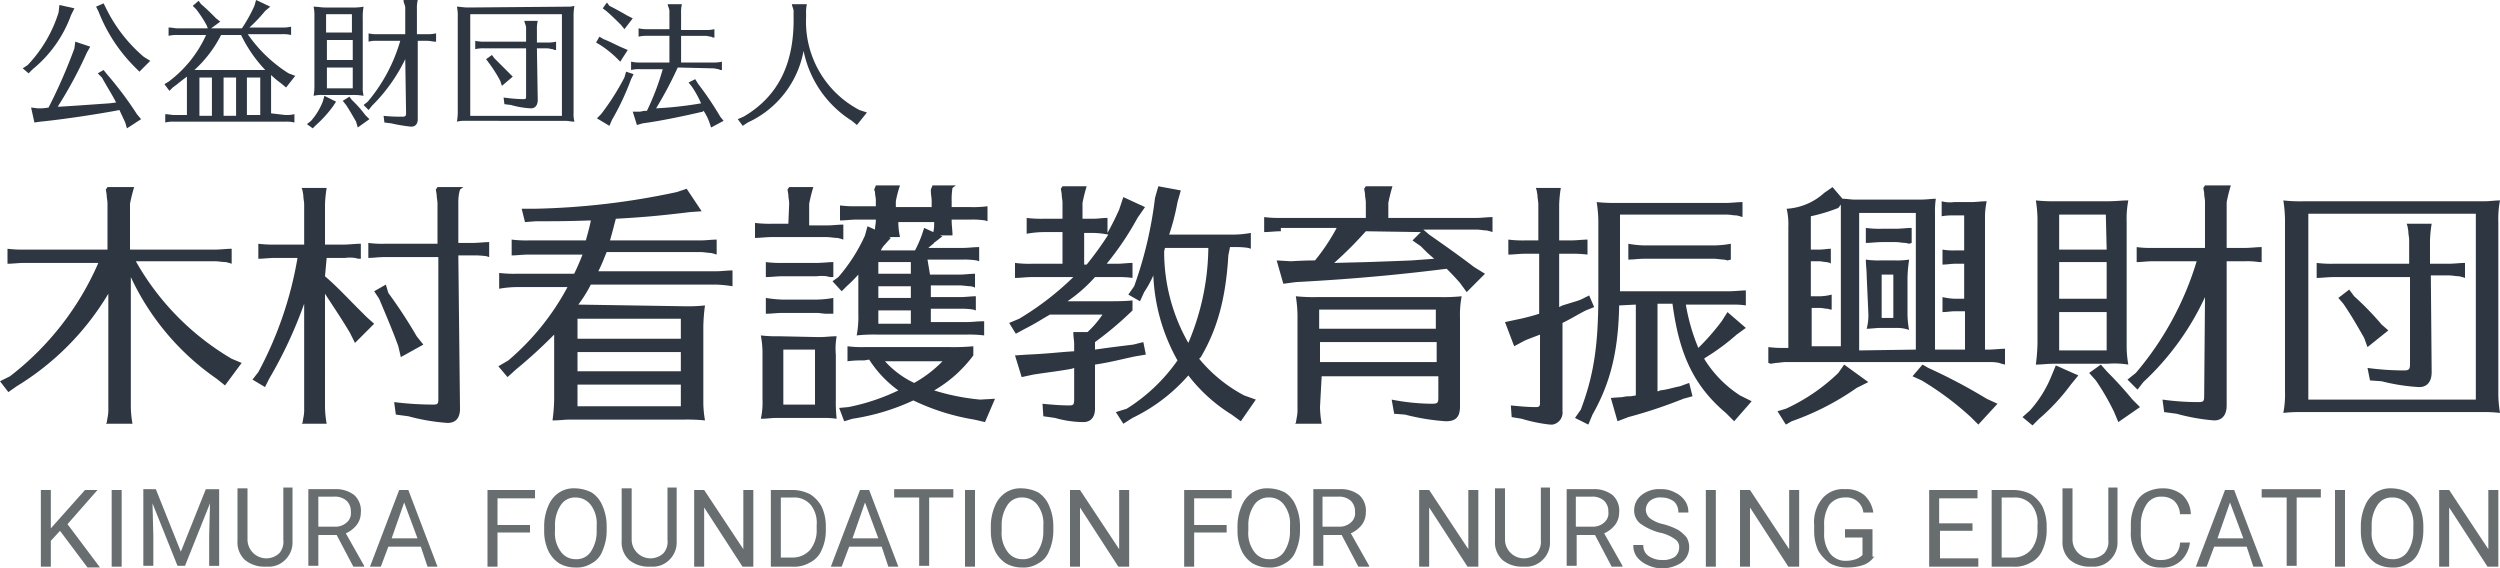
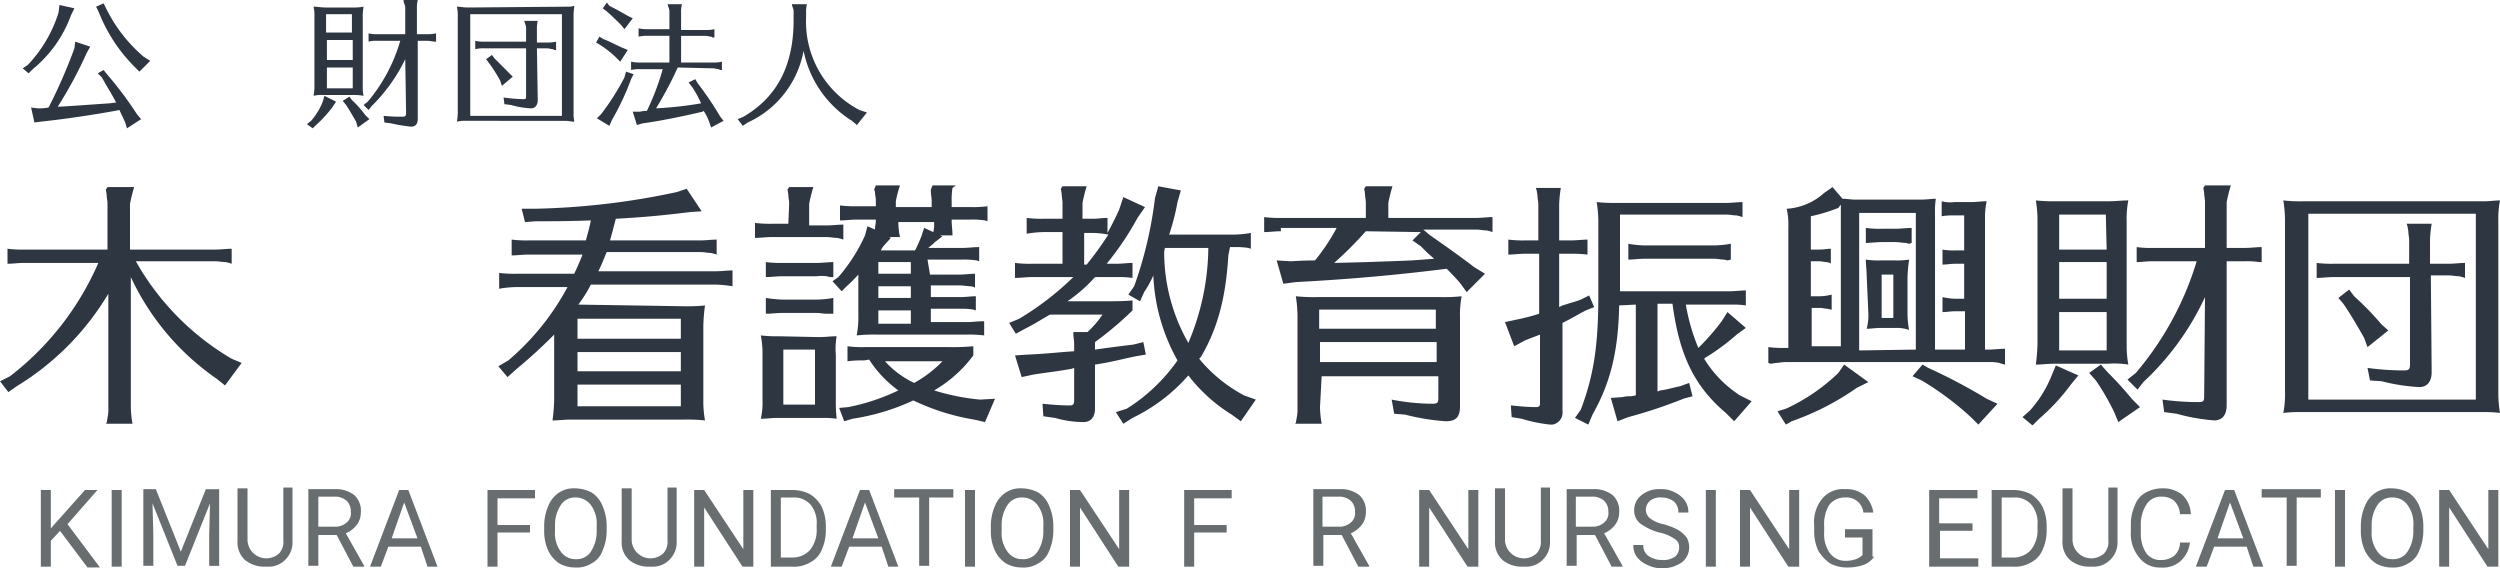
<svg xmlns="http://www.w3.org/2000/svg" width="300" height="68.2" viewBox="0 0 300 68.2">
  <g id="グループ_16250" data-name="グループ 16250" transform="translate(-99.4 -204.7)">
    <g id="グループ_15993_00000032613939643776146640000000365196239027171006_" transform="translate(-23 583.551)">
      <path id="パス_7172_00000114039329279458100600000014953028503583929266_" d="M138.1-330a12.311,12.311,0,0,0,.2,2h-3.2l.1-.1.1-.6a4.868,4.868,0,0,0,.1-1.2v-13.7a32.456,32.456,0,0,1-11,11.1l-1,.7-1-1.3,1.2-.6a34.481,34.481,0,0,0,10.6-13.6h-8.9c-.7,0-1.4.1-2,.1V-349a14.083,14.083,0,0,0,2,.1h10v-5.5c0-.4-.1-.7-.1-1.1l-.1-.6.2-.3h3.2a19.445,19.445,0,0,0-.5,2v5.5h10.2c.7,0,1.4-.1,2-.1v1.8l-.3-.1-.4-.1c-.4,0-.9-.1-1.3-.1h-9.5a31.483,31.483,0,0,0,11.5,11.7l1.2.5-2,2.7-1-.8a30.431,30.431,0,0,1-10.3-12.2V-330Z" fill="#2e3641" />
-       <path id="パス_7173_00000056407775492014149520000003464549330191511449_" d="M161.4-345.7c1.4,1.2,2.7,2.6,4,3.9l1,1,.9.8-2.3,2.3-.6-1.2c-1-1.7-1.9-3-3-4.7V-330a12.311,12.311,0,0,0,.2,2h-3l.1-.1.1-.6a4.868,4.868,0,0,0,.1-1.2v-12.5a52.449,52.449,0,0,1-4.2,9l-.5,1-1.5-.9.7-.9a44.523,44.523,0,0,0,4.7-13.7h-2.7c-.7,0-1.4.1-2,.1v-1.8a14.083,14.083,0,0,0,2,.1h3.5v-4.8c0-.4-.1-.7-.1-1.1l-.1-.6-.1-.3h3a15.028,15.028,0,0,0-.2,2v4.8h2.2c.7,0,1.4-.1,2.1-.1v1.8h-.3l-.4-.1a4.818,4.818,0,0,0-1.2,0h-2.2l-.2,2.2Zm16.2,15.9c0,1.1-.5,1.7-1.5,1.7a24.3,24.3,0,0,1-4.7-.8l-1.5-.2-.2-1.5a38.285,38.285,0,0,0,4.7.3c.5,0,.6-.1.6-.6V-348h-6.5c-.7,0-1.3.1-1.9.1v-1.8a12.1,12.1,0,0,0,1.9.1h6.4v-4.8c0-.4-.1-.7-.1-1.1l-.1-.6.2-.3H178l-.4.3-.1.4a5.739,5.739,0,0,0-.1,1.2v4.8h1.7c.7,0,1.4-.1,2-.1v1.8l-.3-.1a9.7,9.7,0,0,0-1.7-.1h-1.7l.2,18.4ZM169-343.7a57.968,57.968,0,0,1,3.4,5.2l.8,1-2.7,1.5-.3-1.3c-.8-2.2-1.6-4-2.3-5.7l-.6-.9,1.4-.8Z" fill="#2e3641" />
      <path id="パス_7174_00000095311276551123352890000014636051028969675139_" d="M204.5-342.1a19.289,19.289,0,0,0,2.5-.1,21.051,21.051,0,0,0-.2,2.5v9.3a13.554,13.554,0,0,0,.2,2,20.9,20.9,0,0,0-2.5-.1H190.8c-.7,0-1.2.1-2.1.1a21.051,21.051,0,0,0,.2-2.5v-7.8a60.16,60.16,0,0,1-4.6,4.2l-1,.9-1.1-1.3,1.2-.7a30.252,30.252,0,0,0,7.1-8.8h-6.2a12.31,12.31,0,0,0-2,.2v-1.9a14.083,14.083,0,0,0,2,.1h7c.3-.6.7-1.5,1-2.3h-6.5c-.7,0-1.4.1-2,.1v-1.9a14.083,14.083,0,0,0,2,.1h6.9c.2-.7.5-1.8.6-2.4-2.9.1-4.2.1-6.6.1l-1.3.1-.4-1.6h1.5a88.758,88.758,0,0,0,17.1-2l1.2-.4,1.8,2.7-1.4.1c-3.3.4-5.3.6-8.9.8-.3,1.1-.3,1.2-.7,2.6h10.8c.7,0,1.4-.1,2-.1v1.8l-.3-.1-.4-.1c-.4,0-.8-.1-1.2-.1H195.2c-.3.7-.5,1.3-1,2.3h14.1c.7,0,1.4-.1,2-.1v1.9a15.028,15.028,0,0,0-2-.2h-15a15.761,15.761,0,0,1-1.5,2.4l12.7.2Zm-12.8,1.5v2.4h12.4v-2.4Zm0,4v2.3h12.4v-2.3Zm0,3.9v2.6h12.4v-2.6Z" fill="#2e3641" />
      <path id="パス_7175_00000029018134248331697540000007767510386614094987_" d="M217.1-354.4c0-.4-.1-.7-.1-1.1l-.1-.6.2-.3H220a19.445,19.445,0,0,0-.5,2v2.6h2.1c.7,0,1.4-.1,2-.1v1.8l-.3-.1-.4-.1c-.4,0-.9-.1-1.3-.1H215c-.7,0-1.4.1-2,.1v-1.8a14.083,14.083,0,0,0,2,.1h2l.1-2.4Zm3.5,16c1,0,1.4-.1,2.2-.1a8.129,8.129,0,0,0-.1,2.2v5.4a17.7,17.7,0,0,0,.1,2.3,10.9,10.9,0,0,0-1.7-.1h-5.5c-.7,0-1.1.1-1.9.1a8.954,8.954,0,0,0,.2-2.3v-5.8a12.253,12.253,0,0,0-.2-1.9,16.2,16.2,0,0,0,2.2.1l4.7.1Zm1.4-2.8h-.4c-.4,0-.8-.1-1.2-.1h-4.1c-.7,0-1.4.1-2,.1v-1.9a15.028,15.028,0,0,0,2,.2h4.1a12.31,12.31,0,0,0,2-.2v1.9Zm0-4.4-.4-.1a4.818,4.818,0,0,0-1.2,0h-4.1c-.7,0-1.4.1-2,.1v-1.8a14.083,14.083,0,0,0,2,.1h4.1c.7,0,1.4-.1,2-.1v1.8Zm-5.6,8.7v6.6h3.8v-6.6Zm17.6-9h3.5c.7,0,1.3-.1,1.9-.1v1.7l-.1-.1-.4-.1c-.4,0-.9-.1-1.3-.1h-3.5v1.4h3.5c.7,0,1.3-.1,1.9-.1v1.7l-.3-.1a8.6,8.6,0,0,0-1.6-.1h-3.5v1.6h4.3c.7,0,1.2-.1,2.1-.1v1.7a14.768,14.768,0,0,0-2.1-.1H227.6a19.267,19.267,0,0,0-2.4.1,11.845,11.845,0,0,0,.2-2.6v-4.7a18.478,18.478,0,0,1-1.4,1.4l-.6.6-1.1-1.2.7-.5a20.263,20.263,0,0,0,3.2-5l.3-1.1.9.4c0-.4.1-.7.1-1.1v-.1h-2.3c-.7,0-1.3.1-2,.1v-1.8a13.4,13.4,0,0,0,2,.1h2.3v-.7c0-.4-.1-.6-.1-1l-.1-.3.2-.5h2.9a13.321,13.321,0,0,0-.5,1.9v.7h4.3v-.7c0-.5-.1-.7-.1-1.4l.2-.5h2.8l-.4.3a8.6,8.6,0,0,0-.1,1.6v.7h2.3a13.4,13.4,0,0,0,2-.1v1.8l-.3-.1a9.7,9.7,0,0,0-1.7-.1h-2.3v.1c0,.6.1,1.2.1,1.8h-1.5l.3.1-.9.7a.1.1,0,0,0-.1.1c-.2.2-.5.4-.7.6h4.1c.7,0,1.3-.1,2-.1v1.7l-.3-.1a9.7,9.7,0,0,0-1.7-.1h-4.2l.3,1.8Zm-7.9,10.3a13.4,13.4,0,0,0-2,.1v-1.8a13.4,13.4,0,0,0,2,.1h10.3a26.2,26.2,0,0,0,2.8-.1v1.1a15.645,15.645,0,0,1-4.7,4.2,26.807,26.807,0,0,0,5.5,1.1l1.8-.1-1.2,2.8-1.3-.3a26.969,26.969,0,0,1-7.3-2.3,26.756,26.756,0,0,1-7.3,2.2l-1,.3-.6-1.6,1.1-.1a24.9,24.9,0,0,0,6-2,13.669,13.669,0,0,1-3.5-3.7l-.6.1Zm1.7-11.8v1.4h3.9v-1.4Zm0,2.9v1.4h3.9v-1.4Zm0,2.9v1.6h3.9v-1.6Zm4.4-7.2a14.168,14.168,0,0,0,.8-1.8l.3-.9,1.1.5a4.484,4.484,0,0,0,.1-1.1v-.1h-4.3v.1a8.808,8.808,0,0,0,.2,1.7h-1.3l.2.1-.9,1-.2.3-.1.2h4.1Zm-3.6,13.3a11.028,11.028,0,0,0,3.5,2.6,14.6,14.6,0,0,0,3.4-2.6Z" fill="#2e3641" />
      <path id="パス_7176_00000026126973589015337010000007678992765211747255_" d="M246.2-345.6c-.7,0-1.3.1-2,.1v-1.8a13.4,13.4,0,0,0,2,.1h3.7V-351h-2.3a12.31,12.31,0,0,0-2,.2v-1.9a14.083,14.083,0,0,0,2,.1h2.3v-1.9c0-.4-.1-.7-.1-1.1l-.1-.6.2-.3h2.9a19.445,19.445,0,0,0-.5,2v1.9h1.1c.9,0,1.2-.1,1.9-.1v1.8c.5-.9,1-1.9,1.4-2.8l.5-1.5,2.6,1.2-.9,1.3a35.253,35.253,0,0,1-3.7,5.5h1.2c.7,0,1.3-.1,1.9-.1v1.8a12.1,12.1,0,0,0-1.9-.1h-2.6a18.067,18.067,0,0,1-3.3,2.9h4.7c1,0,2.1,0,3.1-.1v1.2a41.078,41.078,0,0,1-4.5,3.8v.9c2.1-.3,3-.4,4.6-.6l1.2-.3.3,1.5-1.2.2c-1.5.3-2.9.7-4.9,1v5.3c0,1-.5,1.6-1.4,1.6a12.7,12.7,0,0,1-3.4-.5l-1.4-.2-.1-1.5c1,.1,2.2.2,3.2.2.5,0,.6-.1.6-.7v-3.8l-.3.1c-1.6.3-2.7.4-4.6.7l-1.4.3-.8-2.6,1.5-.1c2.4-.1,3.9-.3,5.6-.4v-.8c0-.6-.1-.8-.1-1.5h1.7a11.793,11.793,0,0,0,1.8-2.1h-6.3c-.9.5-1.8,1.1-3,1.7l-1.1.6-.8-1.3,1.2-.5a35.135,35.135,0,0,0,6.5-5Zm6.6-1.5a40.557,40.557,0,0,0,2.6-3.6,11.018,11.018,0,0,0-1.8-.2h-1.1v3.8h.3Zm4.8,17.3a21.093,21.093,0,0,0,6.1-5.8,22.682,22.682,0,0,1-2.9-10.2,12.81,12.81,0,0,1-1.1,2l-.5,1.1-1.4-.8.7-1a48.1,48.1,0,0,0,2.5-10.6l.4-1.4,2.7.5-.4,1.4a27.448,27.448,0,0,1-1,3.9h7.8a12.31,12.31,0,0,0,2-.2v1.9l-.3-.1a9.7,9.7,0,0,0-1.7-.1H270l-.1.5-.1.5c-.3,5.1-1.3,8.8-3.3,12.2l-.1.1-.1.1a17.721,17.721,0,0,0,5.4,4.4l1.4.5-1.8,2.6-1.1-.8a19.483,19.483,0,0,1-5.2-4.7,20.943,20.943,0,0,1-6.7,5.1l-1.1.7-.9-1.4Zm4.5-18.9a22.047,22.047,0,0,0,2.9,11,29.863,29.863,0,0,0,2.4-11.4h-5.2Z" fill="#2e3641" />
      <path id="パス_7177_00000121237191290429271800000004977286797090983093_" d="M276.1-351.1c-.7,0-1.4.1-2,.1v-1.8a14.083,14.083,0,0,0,2,.1h10.2v-1.8c0-.4-.1-.7-.1-1.1l-.1-.6.2-.3h3.2a19.445,19.445,0,0,0-.5,2v1.8h10.5c.7,0,1.4-.1,2-.1v1.8l-.3-.1-.4-.1c-.4,0-.8-.1-1.2-.1h-6.4l.7.6c2,1.4,3.7,2.6,5.4,3.9l1.3.8-2.2,2.2-.8-1.1c-.7-.8-1.1-1.2-1.6-1.7-4.8.6-10.5,1.2-18.1,1.6l-1.5.2-.8-2.8,1.7.1c1.7-.1,2.5-.1,2.9-.1a24.059,24.059,0,0,0,2.6-3.9h-6.7v.4Zm4.7,21.1a12.31,12.31,0,0,0,.2,2h-3.2l.1-.1.1-.6a4.868,4.868,0,0,0,.1-1.2V-341a16.412,16.412,0,0,0-.2-2.3,20.9,20.9,0,0,0,2.5.1h14.9a20.9,20.9,0,0,0,2.5-.1,11.844,11.844,0,0,0-.2,2.6v10.6c0,1.3-.5,1.8-1.7,1.8a26.377,26.377,0,0,1-4.9-.8l-1.3-.1-.3-1.7a26.074,26.074,0,0,0,4.8.5c.7,0,.8-.1.8-.7v-2.6H281Zm13.9-11.7h-14v2.3h14Zm-13.9,3.9v2.4h14v-2.4Zm5.5-13.3a45.417,45.417,0,0,1-3.8,3.8l3.9-.1c2.8-.1,3-.1,5.4-.2l2.7-.2-.8-.7-.8-.8-1-.7,1-1-6.6-.1Z" fill="#2e3641" />
      <path id="パス_7178_00000101800721340124389080000010635988202379587516_" d="M309.9-342.2l1.3-.4a9.21,9.21,0,0,0,.9-.3l1-.5.6,1.4-1,.4c-.8.4-1.6.9-2.6,1.4l-.2.1v10.6a1.456,1.456,0,0,1-1.2,1.6h-.3a18.627,18.627,0,0,1-3.4-.7l-1.2-.2-.1-1.4c1,.1,2,.2,3,.2.4,0,.5-.1.5-.5v-8.2c-.5.2-.8.3-1.8.7l-1.3.7-1.1-2.9,1.4-.3a25.568,25.568,0,0,0,2.7-.7v-7.2h-1.7c-.7,0-1.4.1-2,.1v-1.8a14.083,14.083,0,0,0,2,.1H307v-4.3c0-.4-.1-.7-.1-1.1l-.1-.6-.1-.3h3a15.029,15.029,0,0,0-.2,2v4.3h1.4c.7,0,1.4-.1,2-.1v1.8a14.083,14.083,0,0,0-2-.1h-1.4v6.4Zm6.8,0c-.1,5.6-1.1,9.4-3.2,13.1l-.5,1.2-1.6-.8.7-1c1.5-4,2.1-7.5,2.1-13.7v-9a14.978,14.978,0,0,0-.2-2.2,20.9,20.9,0,0,0,2.5.1h13c.7,0,1.4-.1,2-.1v1.8l-.3-.1-.4-.1c-.4,0-.8-.1-1.2-.1H316.8v9.2h13.1c.7,0,1.4-.1,2-.1v1.8a9.735,9.735,0,0,0-1.6-.1h-5.6a23.771,23.771,0,0,0,1.5,5.2,27.89,27.89,0,0,0,2.8-3.2l.7-1.1,2.2,1.9-1.1.8a26.608,26.608,0,0,1-3.8,2.8l-.1.1a13.909,13.909,0,0,0,4.3,4.4l1.4.7-2.1,2.4-1-1c-3.8-3.2-5.6-7-6.4-13.1h-1.8v10.5h.1l.2-.1c.9-.1,1.4-.3,2.4-.5l1.1-.4.4,1.6-1.1.3a56.737,56.737,0,0,1-6.6,2.2l-1.3.5-.8-2.8,1.4-.1a3.751,3.751,0,0,1,1-.1l.6-.1v-10.9l-2,.1Zm13-5.4-.4-.1c-.4,0-.8-.1-1.2-.1h-8.4c-.7,0-1.3.1-1.9.1v-1.9a12.252,12.252,0,0,0,1.9.2h8.4a12.31,12.31,0,0,0,2-.2v1.9Z" fill="#2e3641" />
      <path id="パス_7179_00000034057199141299044380000017361220817962582697_" d="M343.5-355c.5,0,1,.1,1.4.1h8c.8,0,1.2-.1,1.8-.1a9.7,9.7,0,0,0-.1,1.7v16.4h3.6v-4.6H357c-.5,0-1,.1-1.5.1v-1.8a7.719,7.719,0,0,0,1.5.2h1.1v-4.2H357c-.5,0-1,.1-1.5.1v-1.8a7.568,7.568,0,0,0,1.5.1h1.1V-353h-1.2a7.568,7.568,0,0,0-1.5.1v-1.8a3.812,3.812,0,0,0,1.5.1h2c.7,0,1.2-.1,1.9-.1a9.852,9.852,0,0,0-.2,1.7v16.1h.4c.7,0,1.4-.1,2-.1v1.9l-.4-.1-.3-.1a4.868,4.868,0,0,0-1.2-.1H336.6c-.3,0-.8.1-1.1.1l-.6.1-.3-.1v-1.9a14.083,14.083,0,0,0,2,.1h.4v-14.5a8.2,8.2,0,0,0-.2-2.2,7.337,7.337,0,0,0,4.5-1.9l1-.7Zm3.1,22-1.4.7a31.952,31.952,0,0,1-7.8,4l-.7.4-1-1.6,1-.3a22.711,22.711,0,0,0,6.3-4.3l.7-1ZM343-353.9a20.742,20.742,0,0,1-3.3,1v4h1c.5,0,1-.1,1.4-.1v1.8l-.1-.1-.4-.1c-.3,0-.6-.1-.9-.1h-1v4.2h1.1a5.9,5.9,0,0,0,1.4-.2v1.8h-.1l-.4-.1c-.3,0-.6-.1-.9-.1h-1v4.6h3.5v-17Zm9.3,17v-16.4h-6.8v16.5Zm-.8-12.7-.4-.1c-.4,0-.8-.1-1.2-.1h-1.7c-.6,0-1.3.1-1.9.1v-1.8a12.1,12.1,0,0,0,1.9.1h1.7c.6,0,1.3-.1,1.9-.1v1.8Zm-5.1,3.8c0-.6-.1-1.3-.1-1.9a9.7,9.7,0,0,0,1.7.1h1.8a9.7,9.7,0,0,0,1.7-.1,16.351,16.351,0,0,0-.2,2.2v4.4a11.075,11.075,0,0,0,.2,1.9l-.1-.1-.4-.1a4.484,4.484,0,0,0-1.1-.1h-1.8c-.6,0-1.2.1-1.7.1a6.153,6.153,0,0,0,.2-1.9l-.2-4.5Zm1.8,5.1h1.4v-5.2h-1.4Zm5.6,6a66.765,66.765,0,0,1,7,3.7l1.3.6-2.3,2.5-.9-.9a36.2,36.2,0,0,0-5.9-4.4l-1.1-.5,1.2-1.4Z" fill="#2e3641" />
      <path id="パス_7180_00000058574516041221963600000010519403286134373546_" d="M371.8-333.8l-.9,1.1a24.65,24.65,0,0,1-3.8,4.1l-.8.8-1.2-1,.9-.8a14.059,14.059,0,0,0,2.6-4.2l.5-1.2Zm3.5-20.9c1.1,0,1.6-.1,2.5-.1a11.4,11.4,0,0,0-.2,2.6v15.1a12.31,12.31,0,0,0,.2,2,10.478,10.478,0,0,0-2.5-.1h-6.5c-.7,0-1.4.1-2.1.1a22.751,22.751,0,0,0,.2-2.6v-14.9a14.978,14.978,0,0,0-.2-2.2,20.9,20.9,0,0,0,2.5.1Zm-.2,1.6h-5.6v4.2h5.7l-.1-4.2Zm-5.6,5.7v4.4h5.7v-4.4Zm0,6v4.6h5.7v-4.6Zm5.8,7.2c1.1,1.1,2,2.1,3,3.3l.9.9-2.6,1.8-.5-1.2a28.835,28.835,0,0,0-2.2-3.8l-.8-.9,1.4-1Zm11.7-9a32.594,32.594,0,0,1-7.4,10.2l-.7.9-1.2-1.2,1-.8a37.234,37.234,0,0,0,7.3-13.4h-5.3c-.7,0-1.3.1-1.9.1v-1.8a12.1,12.1,0,0,0,1.9.1H387v-5.5c0-.4-.1-.7-.1-1.1l-.1-.6.2-.3h3.1a19.445,19.445,0,0,0-.5,2v5.5h2.2c.7,0,1.4-.1,2-.1v1.8h-.3a9.7,9.7,0,0,0-1.7-.1h-2.2v17.3c0,1.1-.5,1.8-1.5,1.8a23.63,23.63,0,0,1-4.5-.8l-1.5-.2-.2-1.5a31.077,31.077,0,0,0,4.3.3c.6,0,.7-.1.7-.7l.1-11.9Z" fill="#2e3641" />
      <path id="パス_7181_00000051379828772247601870000015920239810125618816_" d="M420.6-354.7c.5,0,1.2-.1,1.8-.1a11.844,11.844,0,0,0-.2,2.6v20.8a14.918,14.918,0,0,0,.2,2.1,14.8,14.8,0,0,0-2-.1H398.5a16.232,16.232,0,0,0-2.1.1,11.844,11.844,0,0,0,.2-2.6v-20.6a16.412,16.412,0,0,0-.2-2.3,17.771,17.771,0,0,0,2.5.1Zm-21.2,1.5v22.3h20.1v-22.3Zm14.8,19c0,1.1-.5,1.8-1.5,1.8a23.374,23.374,0,0,1-4.5-.7l-1.4-.1-.3-1.5a32.527,32.527,0,0,0,4.4.3c.5,0,.7-.1.7-.7v-10.5h-9.2c-.7,0-1.4.1-2,.1v-1.8a14.083,14.083,0,0,0,2,.1h9.1V-350c0-.4-.1-.7-.1-1.1l-.1-.6-.1-.3h3a15.029,15.029,0,0,0-.2,2v2.8h2.2c.7,0,1.4-.1,2-.1v1.8l-.3-.1-.4-.1c-.4,0-.8-.1-1.2-.1h-2.2Zm-9.3-9.1a35.143,35.143,0,0,1,3.3,3.4l.8.7-2.5,2-.4-1.1c-.8-1.4-1.6-2.8-2.5-4.1l-.6-.7,1.3-1Z" fill="#2e3641" />
    </g>
    <g id="グループ_15995_00000008120251310820879310000013863475903339551672_" transform="translate(-20.47 561.2)">
      <g id="グループ_15994_00000069380376333831618060000010441286796656332188_">
        <path id="パス_7182_00000134964924802942737090000013192393490980851879_" d="M128.8-355.5l-.4.8a14.932,14.932,0,0,1-4.6,6.5l-.5.5-.7-.6.6-.4a16.159,16.159,0,0,0,3.7-6.3l.1-.9Zm-4.4,12a5.7,5.7,0,0,0,1.3-.1,63.582,63.582,0,0,0,3.1-7.1l.1-.8,1.8.6-.4.7a50.677,50.677,0,0,1-3.5,6.5h.3c1.7-.1,4.4-.3,5.9-.4l.8-.1c-.5-1-1.1-1.9-1.7-3l-.5-.5.7-.4.4.5a42.911,42.911,0,0,1,3.6,4.8l.5.6-1.7,1.1-.2-.7-.7-1.5-.5.1c-2.2.4-6,1-9,1.3l-.7.1-.4-1.8Zm8.2-12a18.153,18.153,0,0,0,4.5,5.8l.8.5-1.3,1.3-.6-.6a19.326,19.326,0,0,1-4.3-6.6l-.3-.6.9-.4Z" fill="#2e3641" />
-         <path id="パス_7183_00000072280303849573587080000015567163259793960383_" d="M154.1-342.7a4.1,4.1,0,0,0,1.1-.1v1a4.1,4.1,0,0,0-1.1-.1H140.8a4.1,4.1,0,0,0-1.1.1v-1c.4,0,.7.1,1.1.1h1.5v-4.6c-.7.5-1,.8-1.7,1.3l-.4.4-.6-.8.5-.3a14.352,14.352,0,0,0,4.5-5.6h-3.4a4.1,4.1,0,0,0-1.1.1v-1c.4,0,.7.1,1.1.1h3.6l-.1-.3a13.734,13.734,0,0,0-1.3-2l-.4-.4.7-.6.3.4c.6.5,1.2,1.1,1.8,1.7l.5.4-1.1.8h3.7a18.209,18.209,0,0,0,1.5-2.7l.2-.7,1.7.8-.6.5a17.97,17.97,0,0,1-1.9,2h3.9a4.1,4.1,0,0,0,1.1-.1v1a4.1,4.1,0,0,0-1.1-.1h-4.1a16.866,16.866,0,0,0,4.9,4.7l.8.3-1.1,1.4-.6-.5a10.591,10.591,0,0,1-1.2-1v4.6Zm-2.4-5.4a16.63,16.63,0,0,1-2.9-4.2h-2.4a14.638,14.638,0,0,1-3.2,4.2Zm-7.9.9v4.6h1.5v-4.6Zm2.9,0v4.6h1.5v-4.6Zm2.8,4.5h1.6v-4.5h-1.6Z" fill="#2e3641" />
        <path id="パス_7184_00000022532686039719889410000009864784938412478368_" d="M160.2-344.3l-.4.6a14.165,14.165,0,0,1-2,2.2l-.4.4-.7-.5.5-.4a7.9,7.9,0,0,0,1.4-2.3l.2-.7Zm1.9-11.3a6.6,6.6,0,0,0,1.4-.1,6.6,6.6,0,0,0-.1,1.4v8.2a4.1,4.1,0,0,0,.1,1.1,6.6,6.6,0,0,0-1.4-.1h-3.5a3.749,3.749,0,0,0-1.1.1,6.6,6.6,0,0,0,.1-1.4v-8.1a4.869,4.869,0,0,0-.1-1.2c.5,0,.9.1,1.4.1Zm-.1.8h-3v2.2h3.1v-2.2Zm-2.9,3.1v2.4h3.1v-2.4Zm0,3.3v2.5h3.1v-2.5Zm3,3.9a13.722,13.722,0,0,1,1.6,1.8l.5.5-1.4,1-.2-.7c-.4-.7-.8-1.4-1.2-2l-.4-.5.8-.5Zm6.4-4.9a20.414,20.414,0,0,1-4,5.6l-.4.5-.6-.6.5-.4a19.821,19.821,0,0,0,3.9-7.3h-2.8a3.083,3.083,0,0,0-1,.1v-1a3.4,3.4,0,0,0,1,.1h3.4v-3a1.268,1.268,0,0,0-.1-.6l-.1-.3v-.2H170a4.1,4.1,0,0,0-.1,1.1v3h1.2a4.1,4.1,0,0,0,1.1-.1v1h-.1c-.3,0-.6-.1-.9-.1H170v9.4c0,.6-.3.9-.8.9a20.028,20.028,0,0,1-2.4-.4l-.8-.1-.1-.8a18.483,18.483,0,0,0,2.3.1c.3,0,.4-.1.4-.4l-.1-6.5Z" fill="#2e3641" />
        <path id="パス_7185_00000050628337008375879510000007918343769974705816_" d="M187.9-355.7a2.768,2.768,0,0,0,.9-.1,7.084,7.084,0,0,0-.1,1.4V-343a3.749,3.749,0,0,0,.1,1.1c-.4,0-.7-.1-1.1-.1H175.8a3.749,3.749,0,0,0-1.1.1,7.084,7.084,0,0,0,.1-1.4v-11.2a4.869,4.869,0,0,0-.1-1.2c.4,0,.7.1,1.4.1l11.8-.1Zm-11.6.9v12.2h11v-12.2Zm8.1,10.3c0,.6-.3,1-.8,1a10.039,10.039,0,0,1-2.4-.4l-.8-.1-.1-.8a19.418,19.418,0,0,0,2.4.2c.3,0,.3-.1.3-.4v-5.7h-5a4.1,4.1,0,0,0-1.1.1v-1a4.484,4.484,0,0,0,1.1.1h5V-353a1.268,1.268,0,0,0-.1-.6l-.1-.3v-.1h1.6a4.1,4.1,0,0,0-.1,1.1v1.5h1.2a4.1,4.1,0,0,0,1.1-.1v1h-.2l-.2-.1c-.2,0-.4-.1-.7-.1h-1.2l.1,6.2Zm-5.2-5,1.8,1.8.4.4-1.3,1.1-.2-.6a16.444,16.444,0,0,0-1.4-2.2l-.3-.4.7-.5Z" fill="#2e3641" />
        <path id="パス_7186_00000040561472990379466990000016115907583364588975_" d="M192.3-351.8c.8.3,1.5.7,2.2,1l.7.3-.9,1.4-.5-.5a12.455,12.455,0,0,0-1.9-1.5l-.5-.3.4-.7Zm3.6,4.2-.3.6a31.155,31.155,0,0,1-2.3,4.9l-.3.7-1.5-.9.5-.5a29.607,29.607,0,0,0,2.8-4.4l.2-.7Zm-2.9-8.2c.8.4,1.5.8,2.2,1.2l.6.3-1,1.3-.4-.5c-.5-.5-1.2-1.2-1.8-1.7l-.4-.3.5-.7Zm8.2,7.4a45.924,45.924,0,0,1-2.6,4.9,44.565,44.565,0,0,0,5.4-.6,12.81,12.81,0,0,0-1.1-2l-.4-.5.8-.4.3.5.3.4a37.278,37.278,0,0,1,2.4,3.6l.4.5-1.5.8-.2-.6a6.109,6.109,0,0,0-.7-1.4l-.1.1c-1.7.4-4.9,1.1-7.2,1.4l-.7.2-.5-1.6h.8c.2,0,.5-.1.6-.1h.3a30.242,30.242,0,0,0,1.9-5h-2.7a4.1,4.1,0,0,0-1.1.1v-1a4.484,4.484,0,0,0,1.1.1h3.5v-3.2h-2.6a4.1,4.1,0,0,0-1.1.1v-1a4.484,4.484,0,0,0,1.1.1h2.6v-2a1.268,1.268,0,0,0-.1-.6l-.1-.3v-.1h1.7a4.1,4.1,0,0,0-.1,1.1v2h2.9a4.1,4.1,0,0,0,1.1-.1v1h-.2l-.2-.1c-.2,0-.4-.1-.7-.1h-2.9v3.2h3.8a4.1,4.1,0,0,0,1.1-.1v1h-.2l-.2-.1c-.2,0-.4-.1-.7-.1l-4.2-.1Z" fill="#2e3641" />
        <path id="パス_7187_00000141455739852657254940000001872718261631282599_" d="M223.9-343l-1.2,1.5-.6-.5a12.922,12.922,0,0,1-5.8-8.4,11.793,11.793,0,0,1-6.7,8.6l-.6.4-.6-.8.7-.3c4.1-2.4,6.1-6.3,6-12v-.5a1.268,1.268,0,0,0-.1-.6l-.1-.3v-.1h1.8a4.1,4.1,0,0,0-.1,1.1v.5a11.96,11.96,0,0,0,6.4,11.1Z" fill="#2e3641" />
      </g>
    </g>
    <g id="グループ_16249" data-name="グループ 16249">
      <path id="パス_7350" data-name="パス 7350" d="M106.6,268.4l-1.1,1.2v3.1h-1.2v-9.2h1.2v4.6l4.1-4.6h1.5l-3.6,4.1,3.9,5.2h-1.5Z" fill="#686e70" />
      <path id="パス_7351" data-name="パス 7351" d="M114,272.7h-1.2v-9.2H114Z" fill="#686e70" />
      <path id="パス_7352" data-name="パス 7352" d="M118.1,263.4l3,7.5,3-7.5h1.6v9.2h-1.2V269l.1-3.9-3,7.5h-.9l-3-7.5.1,3.9v3.6h-1.2v-9.2Z" fill="#686e70" />
      <path id="パス_7353" data-name="パス 7353" d="M134.5,263.4v6.3a2.865,2.865,0,0,1-.8,2.1,2.792,2.792,0,0,1-2.2.9h-.3a3.649,3.649,0,0,1-2.4-.8,2.869,2.869,0,0,1-.9-2.3v-6.3h1.2v6.2a2.265,2.265,0,0,0,3.8,1.6,2.066,2.066,0,0,0,.5-1.6v-6.3h1.1Z" fill="#686e70" />
      <path id="パス_7354" data-name="パス 7354" d="M139.8,268.9h-2.2v3.7h-1.2v-9.2h3.1a3.612,3.612,0,0,1,2.4.7,2.52,2.52,0,0,1,.8,2.1,2.456,2.456,0,0,1-.5,1.5,3.447,3.447,0,0,1-1.3,1l2.2,3.9v.1h-1.3Zm-2.1-1h1.9a1.978,1.978,0,0,0,1.4-.5,1.428,1.428,0,0,0,.5-1.3,1.727,1.727,0,0,0-.5-1.3,2.07,2.07,0,0,0-1.5-.5h-1.9v3.6Z" fill="#686e70" />
      <path id="パス_7355" data-name="パス 7355" d="M149.9,270.3H146l-.9,2.4h-1.3l3.5-9.2h1.1l3.5,9.2h-1.2Zm-3.5-1h3.1l-1.6-4.3Z" fill="#686e70" />
      <path id="パス_7356" data-name="パス 7356" d="M163,268.6h-3.9v4.1h-1.2v-9.2h5.7v1h-4.5v3.2H163Z" fill="#686e70" />
      <path id="パス_7357" data-name="パス 7357" d="M172.2,268.4a6.042,6.042,0,0,1-.5,2.4,2.775,2.775,0,0,1-1.3,1.5,3.323,3.323,0,0,1-2,.5,3.83,3.83,0,0,1-1.9-.5,3.738,3.738,0,0,1-1.3-1.5,5.555,5.555,0,0,1-.5-2.3v-.7a6.042,6.042,0,0,1,.5-2.4,3.435,3.435,0,0,1,1.3-1.6,3.2,3.2,0,0,1,1.9-.5,4.552,4.552,0,0,1,2,.5,3.435,3.435,0,0,1,1.3,1.6,6.042,6.042,0,0,1,.5,2.4Zm-1.2-.6a3.727,3.727,0,0,0-.7-2.5,2.271,2.271,0,0,0-1.8-.9,2.019,2.019,0,0,0-1.8.9,4.267,4.267,0,0,0-.7,2.4v.7a3.727,3.727,0,0,0,.7,2.5,2.138,2.138,0,0,0,1.8.9,2.019,2.019,0,0,0,1.8-.9,4.37,4.37,0,0,0,.7-2.5Z" fill="#686e70" />
      <path id="パス_7358" data-name="パス 7358" d="M180.6,263.4v6.3a2.865,2.865,0,0,1-.8,2.1,2.792,2.792,0,0,1-2.2.9h-.3a3.649,3.649,0,0,1-2.4-.8,2.869,2.869,0,0,1-.9-2.3v-6.3h1.2v6.2a2.265,2.265,0,0,0,3.8,1.6,2.066,2.066,0,0,0,.5-1.6v-6.3h1.1Z" fill="#686e70" />
      <path id="パス_7359" data-name="パス 7359" d="M189.7,272.7h-1.2l-4.6-7.1v7.1h-1.2v-9.2h1.2l4.7,7.1v-7.1h1.2v9.2Z" fill="#686e70" />
      <path id="パス_7360" data-name="パス 7360" d="M191.9,272.7v-9.2h2.6a4.649,4.649,0,0,1,2.1.5,4.009,4.009,0,0,1,1.4,1.5,5.555,5.555,0,0,1,.5,2.3v.6a5.555,5.555,0,0,1-.5,2.3,2.94,2.94,0,0,1-1.4,1.5,3.786,3.786,0,0,1-2.2.5h-2.5Zm1.2-8.3v7.2h1.3a2.792,2.792,0,0,0,2.2-.9,3.742,3.742,0,0,0,.8-2.5v-.5a3.444,3.444,0,0,0-.7-2.4,2.583,2.583,0,0,0-2.1-.9h-1.5Z" fill="#686e70" />
      <path id="パス_7361" data-name="パス 7361" d="M205.2,270.3h-3.9l-.9,2.4h-1.3l3.5-9.2h1.1l3.5,9.2H206Zm-3.5-1h3.1l-1.6-4.3Z" fill="#686e70" />
      <path id="パス_7362" data-name="パス 7362" d="M213.9,264.4h-3v8.2h-1.2v-8.2h-3v-1h7.1v1Z" fill="#686e70" />
      <path id="パス_7363" data-name="パス 7363" d="M216.4,272.7h-1.2v-9.2h1.2Z" fill="#686e70" />
      <path id="パス_7364" data-name="パス 7364" d="M225.8,268.4a6.042,6.042,0,0,1-.5,2.4,2.775,2.775,0,0,1-1.3,1.5,3.323,3.323,0,0,1-2,.5,3.83,3.83,0,0,1-1.9-.5,3.738,3.738,0,0,1-1.3-1.5,5.555,5.555,0,0,1-.5-2.3v-.7a6.042,6.042,0,0,1,.5-2.4,3.435,3.435,0,0,1,1.3-1.6,3.2,3.2,0,0,1,1.9-.5,4.552,4.552,0,0,1,2,.5,3.435,3.435,0,0,1,1.3,1.6,6.042,6.042,0,0,1,.5,2.4Zm-1.2-.6a3.727,3.727,0,0,0-.7-2.5,2.271,2.271,0,0,0-1.8-.9,2.019,2.019,0,0,0-1.8.9,4.267,4.267,0,0,0-.7,2.4v.7a3.727,3.727,0,0,0,.7,2.5,2.138,2.138,0,0,0,1.8.9,2.019,2.019,0,0,0,1.8-.9,4.37,4.37,0,0,0,.7-2.5Z" fill="#686e70" />
      <path id="パス_7365" data-name="パス 7365" d="M234.8,272.7h-1.2l-4.6-7.1v7.1h-1.2v-9.2H229l4.7,7.1v-7.1h1.2v9.2Z" fill="#686e70" />
      <path id="パス_7366" data-name="パス 7366" d="M246.6,268.6h-3.9v4.1h-1.2v-9.2h5.7v1h-4.5v3.2h3.9Z" fill="#686e70" />
-       <path id="パス_7367" data-name="パス 7367" d="M255.4,268.4a6.042,6.042,0,0,1-.5,2.4,2.775,2.775,0,0,1-1.3,1.5,3.323,3.323,0,0,1-2,.5,3.83,3.83,0,0,1-1.9-.5,3.738,3.738,0,0,1-1.3-1.5,5.555,5.555,0,0,1-.5-2.3v-.7a6.042,6.042,0,0,1,.5-2.4,3.435,3.435,0,0,1,1.3-1.6,3.2,3.2,0,0,1,1.9-.5,4.552,4.552,0,0,1,2,.5,3.435,3.435,0,0,1,1.3,1.6,6.042,6.042,0,0,1,.5,2.4Zm-1.2-.6a3.727,3.727,0,0,0-.7-2.5,2.138,2.138,0,0,0-1.8-.9,2.019,2.019,0,0,0-1.8.9,4.267,4.267,0,0,0-.7,2.4v.7a3.727,3.727,0,0,0,.7,2.5,2.138,2.138,0,0,0,1.8.9,2.019,2.019,0,0,0,1.8-.9,4.37,4.37,0,0,0,.7-2.5Z" fill="#686e70" />
      <path id="パス_7368" data-name="パス 7368" d="M260.4,268.9h-2.2v3.7H257v-9.2h3.1a3.612,3.612,0,0,1,2.4.7,2.52,2.52,0,0,1,.8,2.1,2.456,2.456,0,0,1-.5,1.5,3.448,3.448,0,0,1-1.3,1l2.2,3.9v.1h-1.3Zm-2.2-1h1.9a1.978,1.978,0,0,0,1.4-.5,1.428,1.428,0,0,0,.5-1.3,1.727,1.727,0,0,0-.5-1.3,2.07,2.07,0,0,0-1.5-.5h-1.9v3.6Z" fill="#686e70" />
      <path id="パス_7369" data-name="パス 7369" d="M276.7,272.7h-1.2l-4.6-7.1v7.1h-1.2v-9.2h1.2l4.7,7.1v-7.1h1.2v9.2Z" fill="#686e70" />
      <path id="パス_7370" data-name="パス 7370" d="M285.4,263.4v6.3a2.865,2.865,0,0,1-.8,2.1,2.792,2.792,0,0,1-2.2.9h-.3a3.649,3.649,0,0,1-2.4-.8,2.869,2.869,0,0,1-.9-2.3v-6.3H280v6.2a2.265,2.265,0,0,0,3.8,1.6,2.066,2.066,0,0,0,.5-1.6v-6.3h1.1Z" fill="#686e70" />
      <path id="パス_7371" data-name="パス 7371" d="M290.8,268.9h-2.2v3.7h-1.2v-9.2h3.1a3.612,3.612,0,0,1,2.4.7,2.52,2.52,0,0,1,.8,2.1,2.456,2.456,0,0,1-.5,1.5,3.448,3.448,0,0,1-1.3,1l2.2,3.9v.1h-1.3Zm-2.2-1h1.9a1.978,1.978,0,0,0,1.4-.5,1.428,1.428,0,0,0,.5-1.3,1.727,1.727,0,0,0-.5-1.3,2.07,2.07,0,0,0-1.5-.5h-1.9v3.6Z" fill="#686e70" />
      <path id="パス_7372" data-name="パス 7372" d="M298.5,268.6a7.039,7.039,0,0,1-2.3-1.1,1.99,1.99,0,0,1-.7-1.6,2.271,2.271,0,0,1,.9-1.8,3.334,3.334,0,0,1,2.3-.7,3.287,3.287,0,0,1,1.7.4,2.94,2.94,0,0,1,1.2,1,2.3,2.3,0,0,1,.4,1.4h-1.2a1.727,1.727,0,0,0-.5-1.3,2.456,2.456,0,0,0-1.5-.5,1.955,1.955,0,0,0-1.4.4,1.433,1.433,0,0,0-.5,1.1,1.389,1.389,0,0,0,.5,1,4.005,4.005,0,0,0,1.6.7,8.424,8.424,0,0,1,1.8.7,4.5,4.5,0,0,1,1,.9,2.375,2.375,0,0,1,.3,1.2,2.271,2.271,0,0,1-.9,1.8,4.176,4.176,0,0,1-2.3.7,3.922,3.922,0,0,1-1.8-.4,3.249,3.249,0,0,1-1.3-1,2.3,2.3,0,0,1-.4-1.4h1.2a1.486,1.486,0,0,0,.6,1.3,2.86,2.86,0,0,0,1.7.5,2.41,2.41,0,0,0,1.5-.4,1.433,1.433,0,0,0,.5-1.1,1.1,1.1,0,0,0-.5-1A4.743,4.743,0,0,0,298.5,268.6Z" fill="#686e70" />
      <path id="パス_7373" data-name="パス 7373" d="M305.3,272.7h-1.2v-9.2h1.2Z" fill="#686e70" />
      <path id="パス_7374" data-name="パス 7374" d="M315.2,272.7H314l-4.6-7.1v7.1h-1.2v-9.2h1.2l4.7,7.1v-7.1h1.2v9.2Z" fill="#686e70" />
      <path id="パス_7375" data-name="パス 7375" d="M324.3,271.5a2.683,2.683,0,0,1-1.3,1,6.013,6.013,0,0,1-2,.3,4.228,4.228,0,0,1-2-.5,5.017,5.017,0,0,1-1.4-1.5,5.556,5.556,0,0,1-.5-2.3v-.8a4.4,4.4,0,0,1,1-3.2,3.218,3.218,0,0,1,2.7-1.1,3.334,3.334,0,0,1,2.3.7,3.562,3.562,0,0,1,1.1,2.1H323a2.017,2.017,0,0,0-2.2-1.8,2.322,2.322,0,0,0-1.9.9,4.4,4.4,0,0,0-.6,2.5v.8a3.9,3.9,0,0,0,.7,2.5,2.322,2.322,0,0,0,1.9.9,3.73,3.73,0,0,0,1.2-.2,2.177,2.177,0,0,0,.8-.5v-2.1h-2.1v-1h3.3v3.3Z" fill="#686e70" />
      <path id="パス_7376" data-name="パス 7376" d="M336.2,268.4h-4v3.3h4.6v1h-5.9v-9.2h5.8v1h-4.6v3h4v.9Z" fill="#686e70" />
      <path id="パス_7377" data-name="パス 7377" d="M338.4,272.7v-9.2H341a4.649,4.649,0,0,1,2.1.5,4.009,4.009,0,0,1,1.4,1.5,5.556,5.556,0,0,1,.5,2.3v.6a5.555,5.555,0,0,1-.5,2.3,2.94,2.94,0,0,1-1.4,1.5,3.786,3.786,0,0,1-2.2.5h-2.5Zm1.2-8.3v7.2h1.3a2.792,2.792,0,0,0,2.2-.9,3.742,3.742,0,0,0,.8-2.5v-.5a3.444,3.444,0,0,0-.7-2.4,2.583,2.583,0,0,0-2.1-.9h-1.5Z" fill="#686e70" />
      <path id="パス_7378" data-name="パス 7378" d="M353.5,263.4v6.3a2.865,2.865,0,0,1-.8,2.1,2.792,2.792,0,0,1-2.2.9h-.3a3.649,3.649,0,0,1-2.4-.8,2.869,2.869,0,0,1-.9-2.3v-6.3h1.2v6.2a2.265,2.265,0,0,0,3.8,1.6,2.066,2.066,0,0,0,.5-1.6v-6.3h1.1Z" fill="#686e70" />
      <path id="パス_7379" data-name="パス 7379" d="M362.2,269.7a3.585,3.585,0,0,1-1.1,2.3,3.188,3.188,0,0,1-2.4.8,3.093,3.093,0,0,1-2.6-1.2,4.454,4.454,0,0,1-1-3.1v-.9a5.555,5.555,0,0,1,.5-2.3,2.775,2.775,0,0,1,1.3-1.5,4.228,4.228,0,0,1,2-.5,3.649,3.649,0,0,1,2.4.8,3.293,3.293,0,0,1,1,2.3H361a2.393,2.393,0,0,0-.7-1.6,2.251,2.251,0,0,0-1.5-.5,2.019,2.019,0,0,0-1.8.9,4.37,4.37,0,0,0-.7,2.5v.9a4.265,4.265,0,0,0,.6,2.4,2.019,2.019,0,0,0,1.8.9,2.545,2.545,0,0,0,1.6-.5,2.187,2.187,0,0,0,.7-1.6h1.2Z" fill="#686e70" />
      <path id="パス_7380" data-name="パス 7380" d="M369,270.3h-3.9l-.9,2.4h-1.3l3.5-9.2h1.1l3.5,9.2h-1.2Zm-3.5-1h3.1L367,265Z" fill="#686e70" />
      <path id="パス_7381" data-name="パス 7381" d="M378,264.4h-3v8.2h-1.2v-8.2h-3v-1h7.1v1Z" fill="#686e70" />
      <path id="パス_7382" data-name="パス 7382" d="M380.8,272.7h-1.2v-9.2h1.2Z" fill="#686e70" />
      <path id="パス_7383" data-name="パス 7383" d="M390.2,268.4a6.042,6.042,0,0,1-.5,2.4,2.775,2.775,0,0,1-1.3,1.5,3.323,3.323,0,0,1-2,.5,3.83,3.83,0,0,1-1.9-.5,3.737,3.737,0,0,1-1.3-1.5,5.556,5.556,0,0,1-.5-2.3v-.7a6.042,6.042,0,0,1,.5-2.4,3.435,3.435,0,0,1,1.3-1.6,3.2,3.2,0,0,1,1.9-.5,4.552,4.552,0,0,1,2,.5,3.435,3.435,0,0,1,1.3,1.6,6.042,6.042,0,0,1,.5,2.4Zm-1.2-.6a3.727,3.727,0,0,0-.7-2.5,2.138,2.138,0,0,0-1.8-.9,2.019,2.019,0,0,0-1.8.9,4.267,4.267,0,0,0-.7,2.4v.7a3.727,3.727,0,0,0,.7,2.5,2.138,2.138,0,0,0,1.8.9,2.019,2.019,0,0,0,1.8-.9,4.37,4.37,0,0,0,.7-2.5Z" fill="#686e70" />
      <path id="パス_7384" data-name="パス 7384" d="M399.1,272.7h-1.2l-4.6-7.1v7.1h-1.2v-9.2h1.2l4.7,7.1v-7.1h1.2v9.2Z" fill="#686e70" />
    </g>
  </g>
</svg>